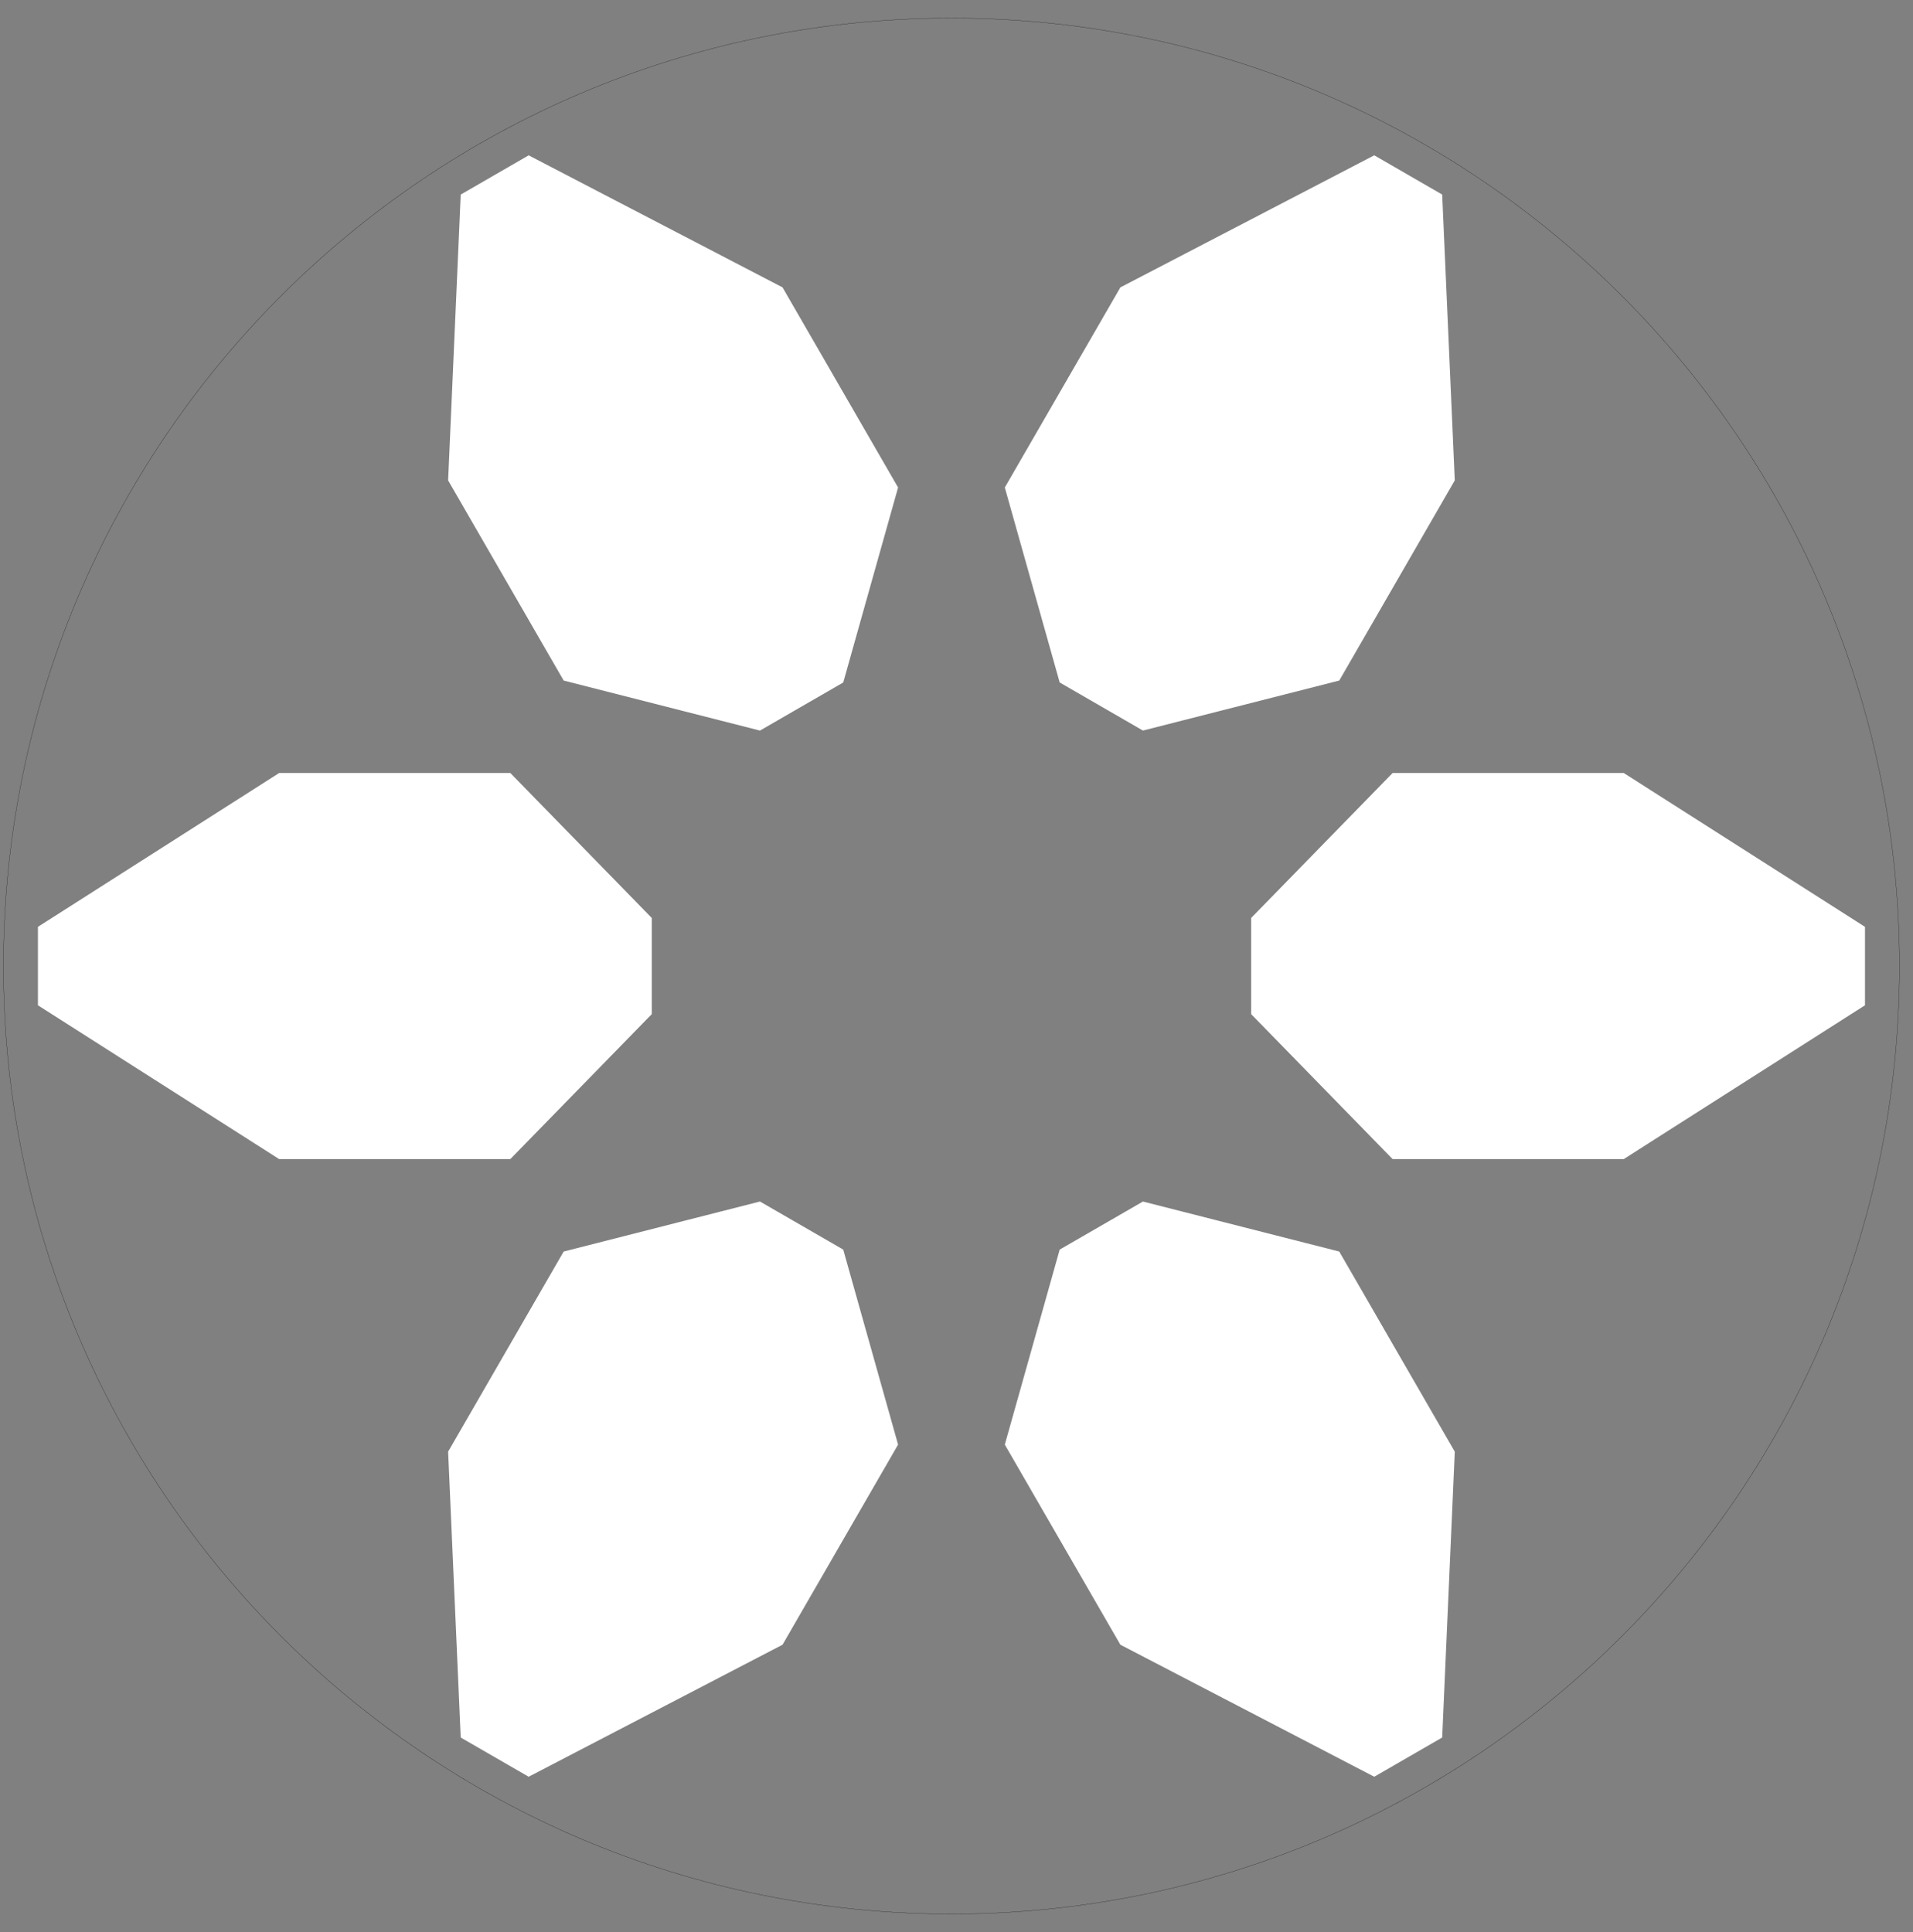
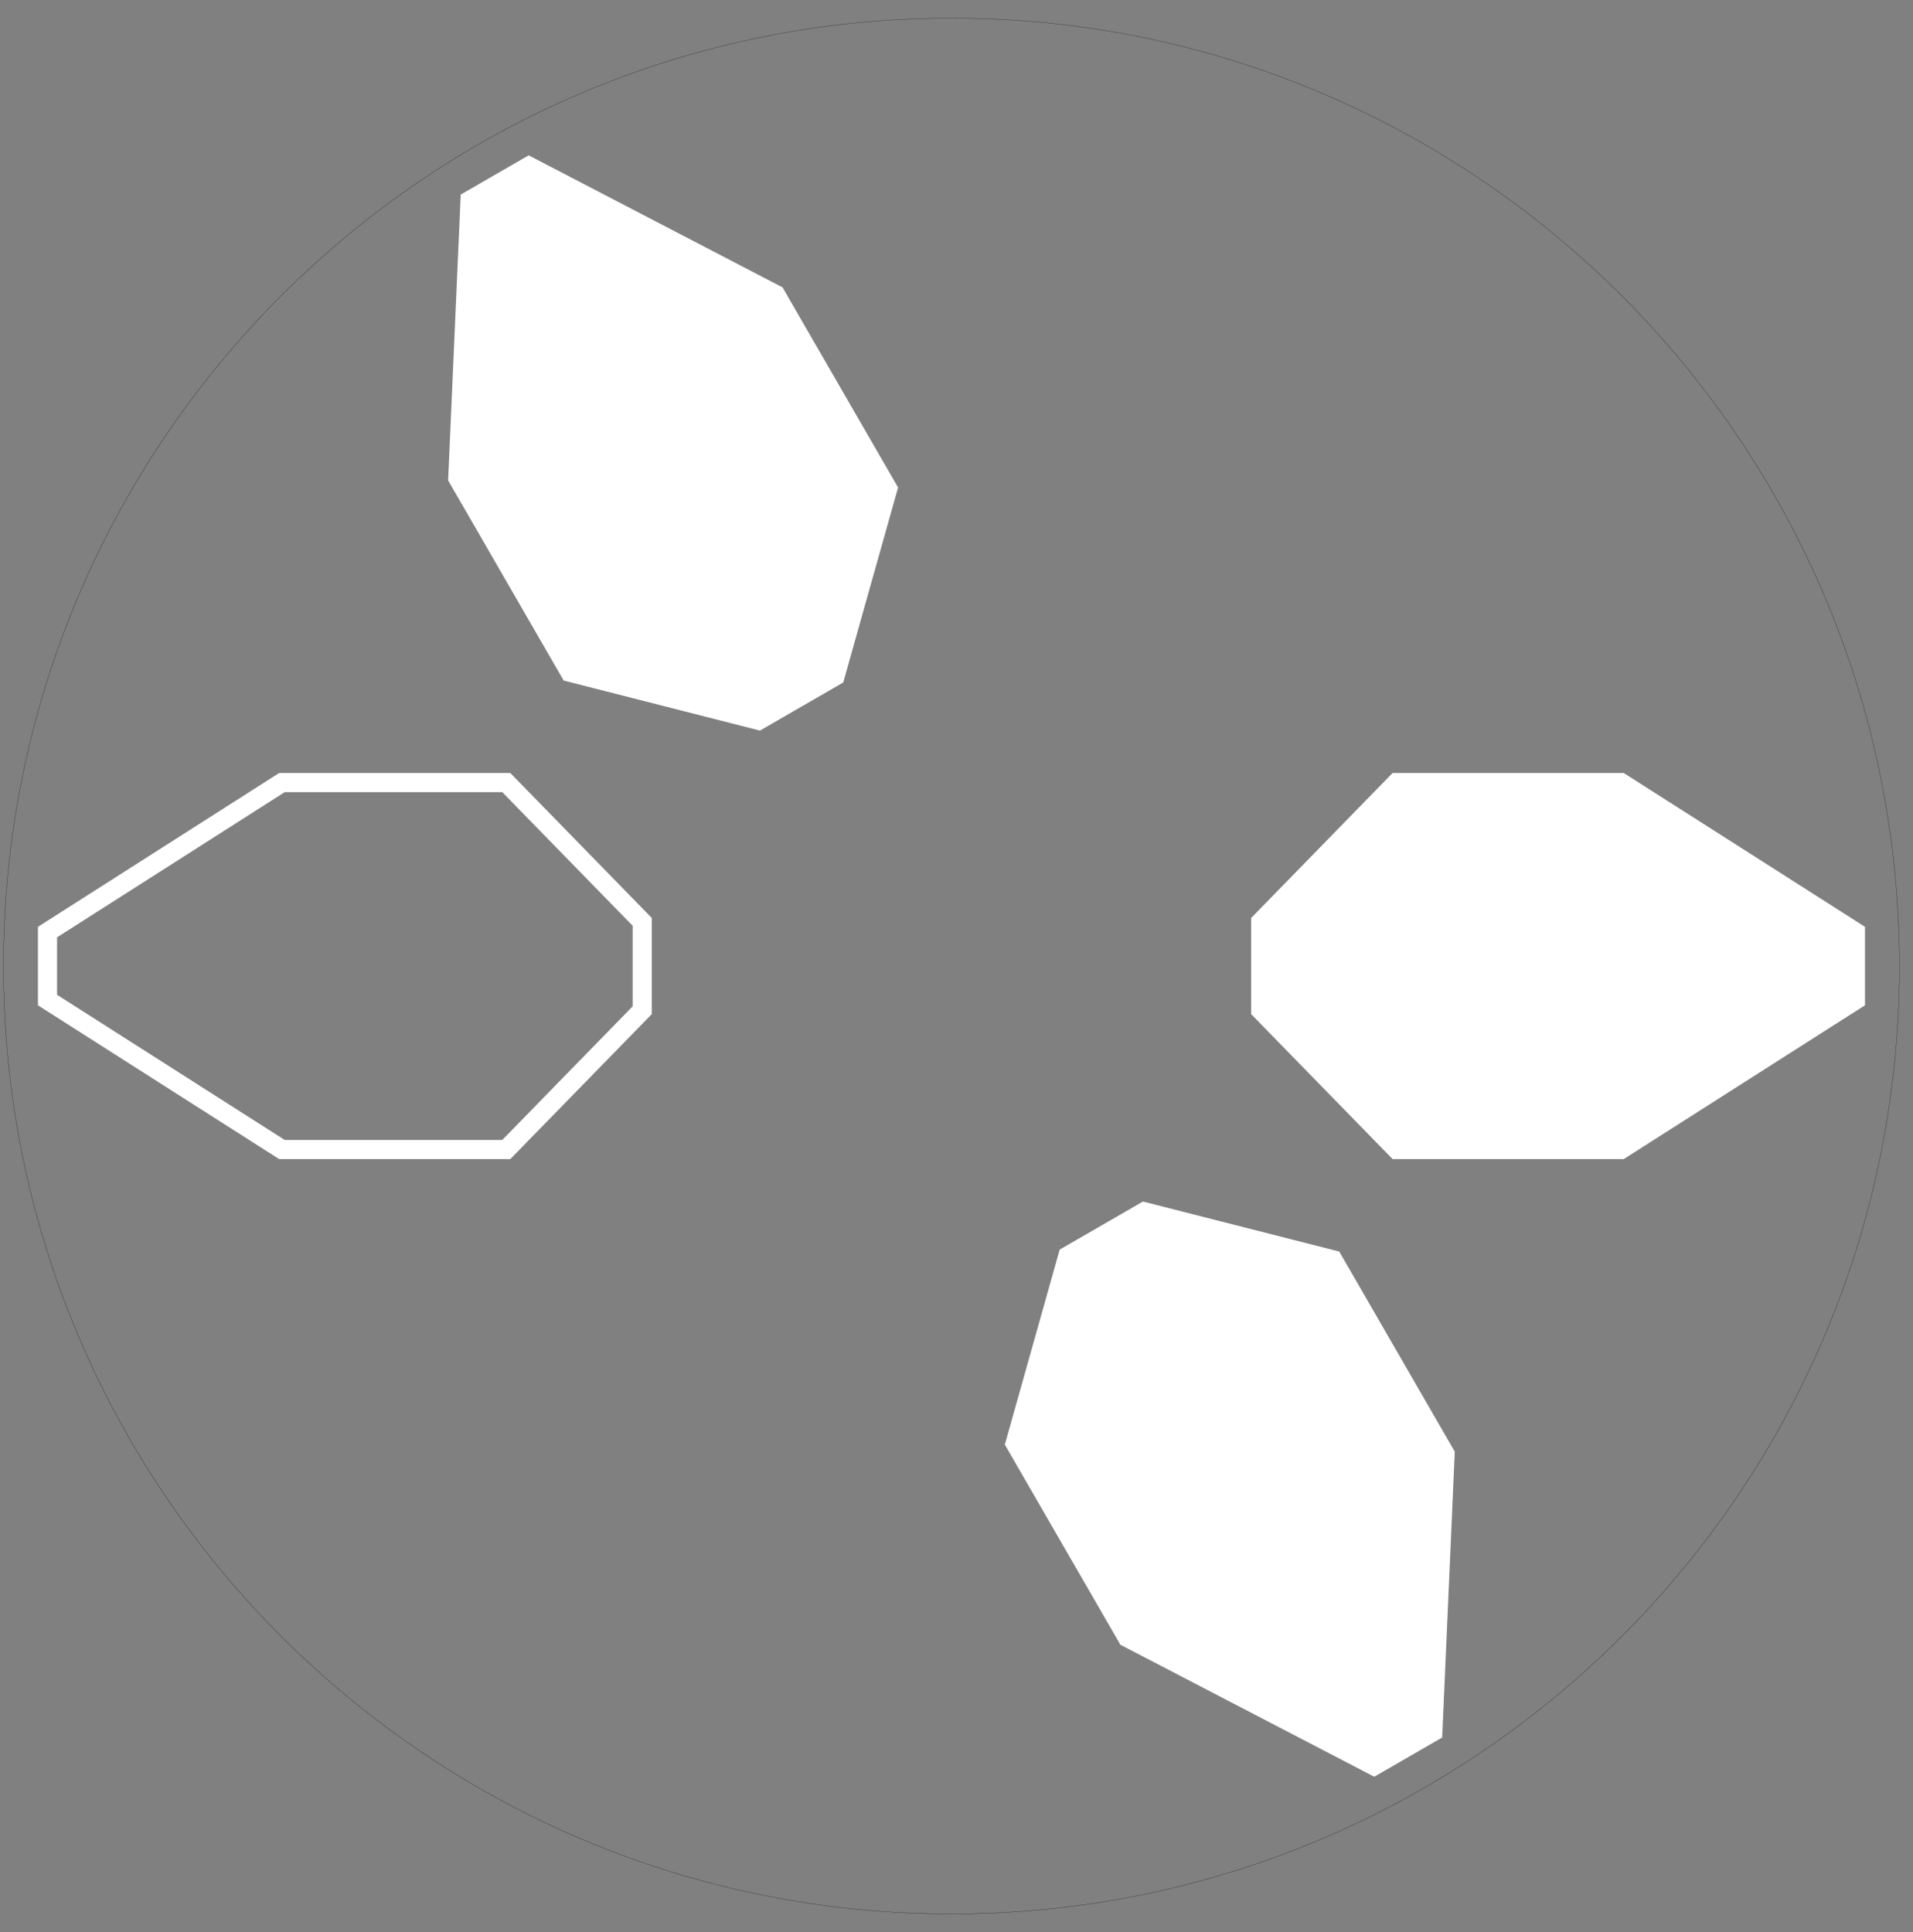
<svg xmlns="http://www.w3.org/2000/svg" data-bbox="0.182 0.948 99.109 99.109" viewBox="0 0 100 101" height="101" width="100" data-type="ugc">
  <rect x="0" y="0" width="100" height="101" fill="#808080" stroke="none" />
  <g>
    <path stroke-width=".01" stroke="#000000" d="M99.291 50.502v.001c0 27.368-22.186 49.554-49.554 49.554h-.001C22.368 100.057.182 77.871.182 50.503v-.001C.182 23.134 22.368.948 49.736.948h.001c27.368 0 49.554 22.186 49.554 49.554z" fill="none" />
    <path fill="#ffffff" d="m73.008 40.91-7.106 7.283v4.619l7.106 7.283h11.724L96.99 52.28v-3.553L84.732 40.91z" />
-     <path fill="#ffffff" d="m26.465 40.91 7.106 7.283v4.619l-7.106 7.283H14.74L2.483 52.28v-3.553L14.74 40.91z" />
    <path fill="#ffffff" d="m69.68 65.86-9.86-2.512-4 2.309-2.756 9.796 5.863 10.153 12.898 6.707 3.076-1.776.64-14.524z" />
    <path fill="#ffffff" d="m46.408 25.552-2.755 9.796-4 2.31-9.86-2.513-5.862-10.154.64-14.523 3.077-1.777L40.546 15.4z" />
-     <path fill="#ffffff" d="m46.408 75.453-2.755-9.796-4-2.31-9.86 2.513-5.862 10.153.64 14.524 3.077 1.776 12.898-6.707z" />
-     <path fill="#ffffff" d="m69.68 35.145-9.86 2.512-4-2.31-2.756-9.795L58.927 15.4l12.898-6.71 3.076 1.777.64 14.523z" />
    <path stroke="#ffffff" d="m73.008 40.91-7.106 7.283v4.619l7.106 7.283h11.724L96.99 52.28v-3.553L84.732 40.91z" fill="none" />
    <path stroke="#ffffff" d="m26.465 40.91 7.106 7.283v4.619l-7.106 7.283H14.74L2.483 52.28v-3.553L14.74 40.91z" fill="none" />
    <path stroke="#ffffff" d="m69.68 65.86-9.86-2.512-4 2.309-2.756 9.796 5.863 10.153 12.898 6.707 3.076-1.776.64-14.524z" fill="none" />
    <path stroke="#ffffff" d="m46.408 25.552-2.755 9.796-4 2.31-9.86-2.513-5.862-10.154.64-14.523 3.077-1.777L40.546 15.4z" fill="none" />
-     <path stroke="#ffffff" d="m46.408 75.453-2.755-9.796-4-2.31-9.86 2.513-5.862 10.153.64 14.524 3.077 1.776 12.898-6.707z" fill="none" />
-     <path stroke="#ffffff" d="m69.68 35.145-9.86 2.512-4-2.31-2.756-9.795L58.927 15.4l12.898-6.71 3.076 1.777.64 14.523z" fill="none" />
  </g>
</svg>